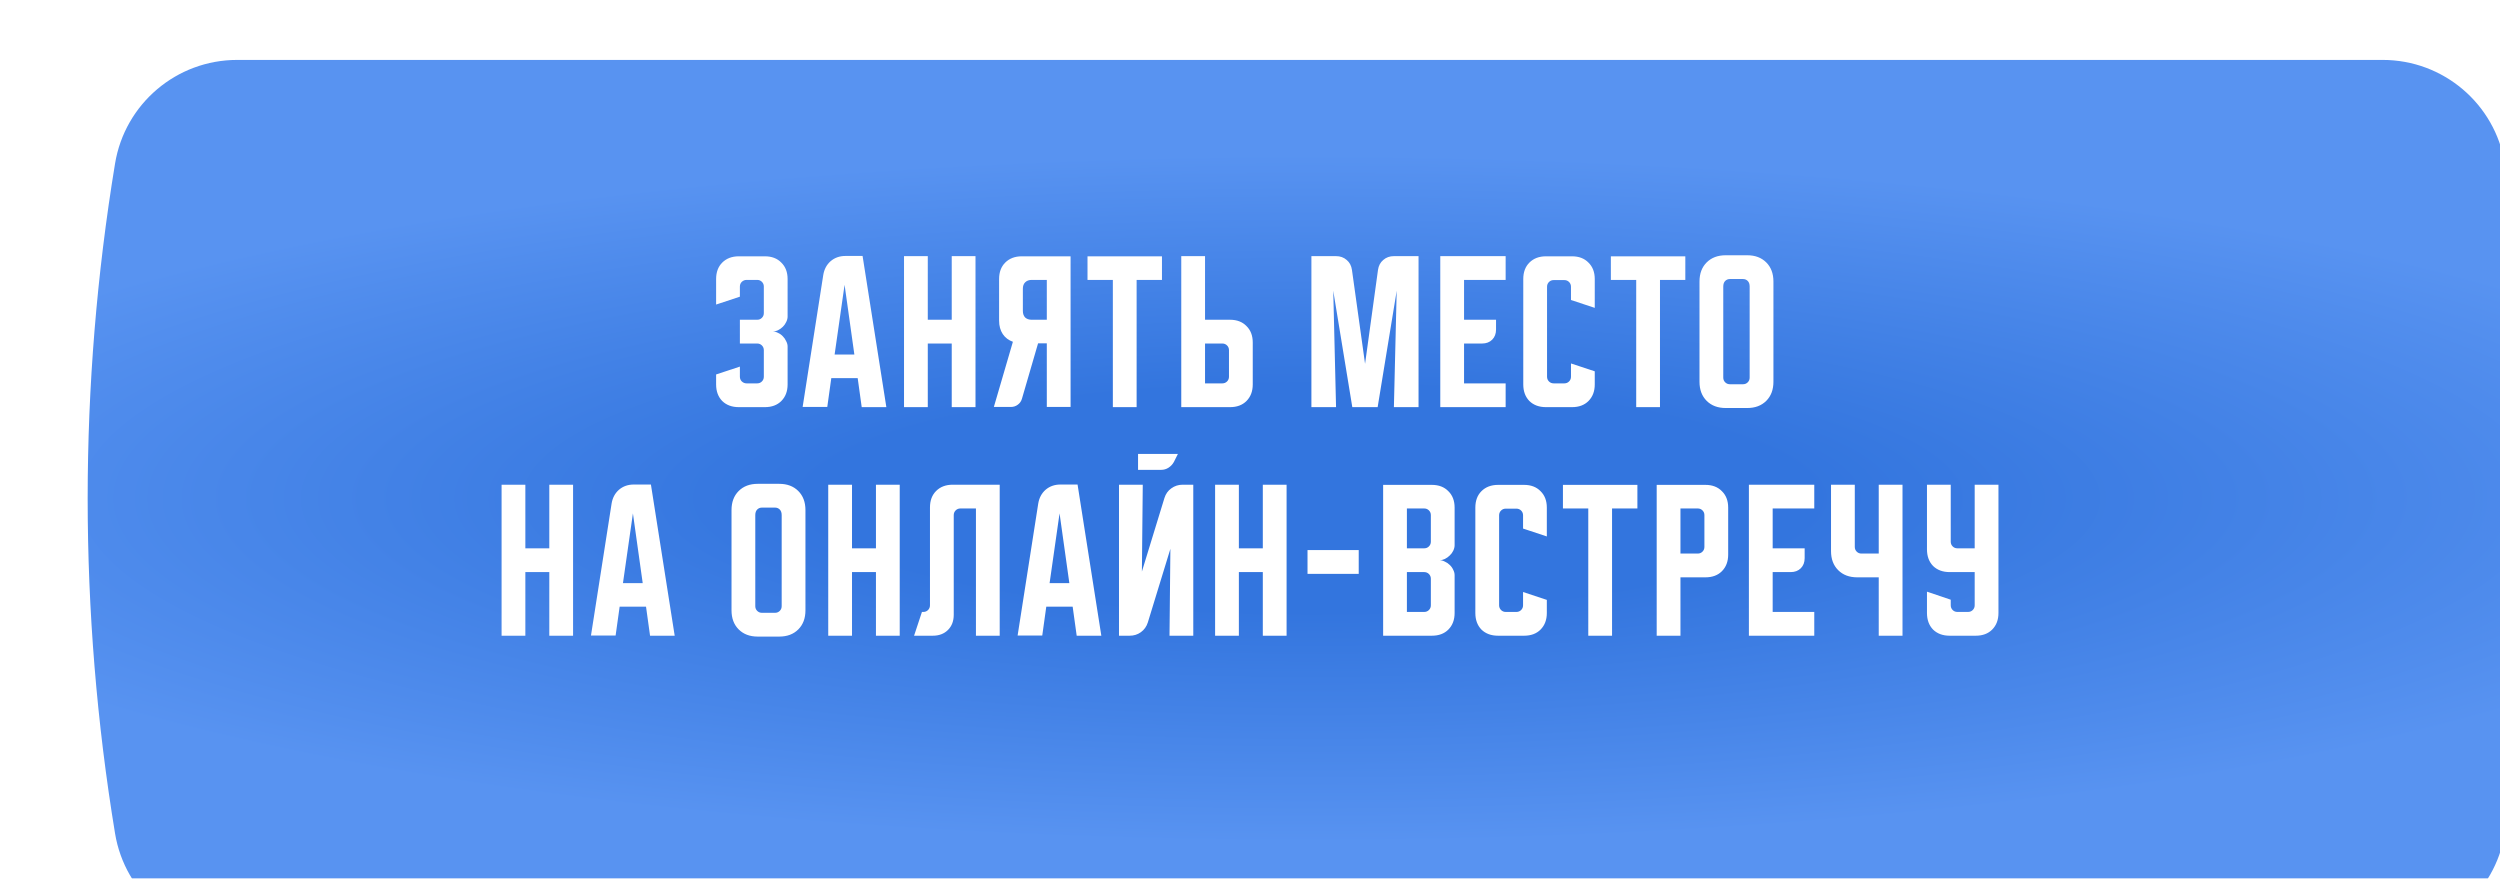
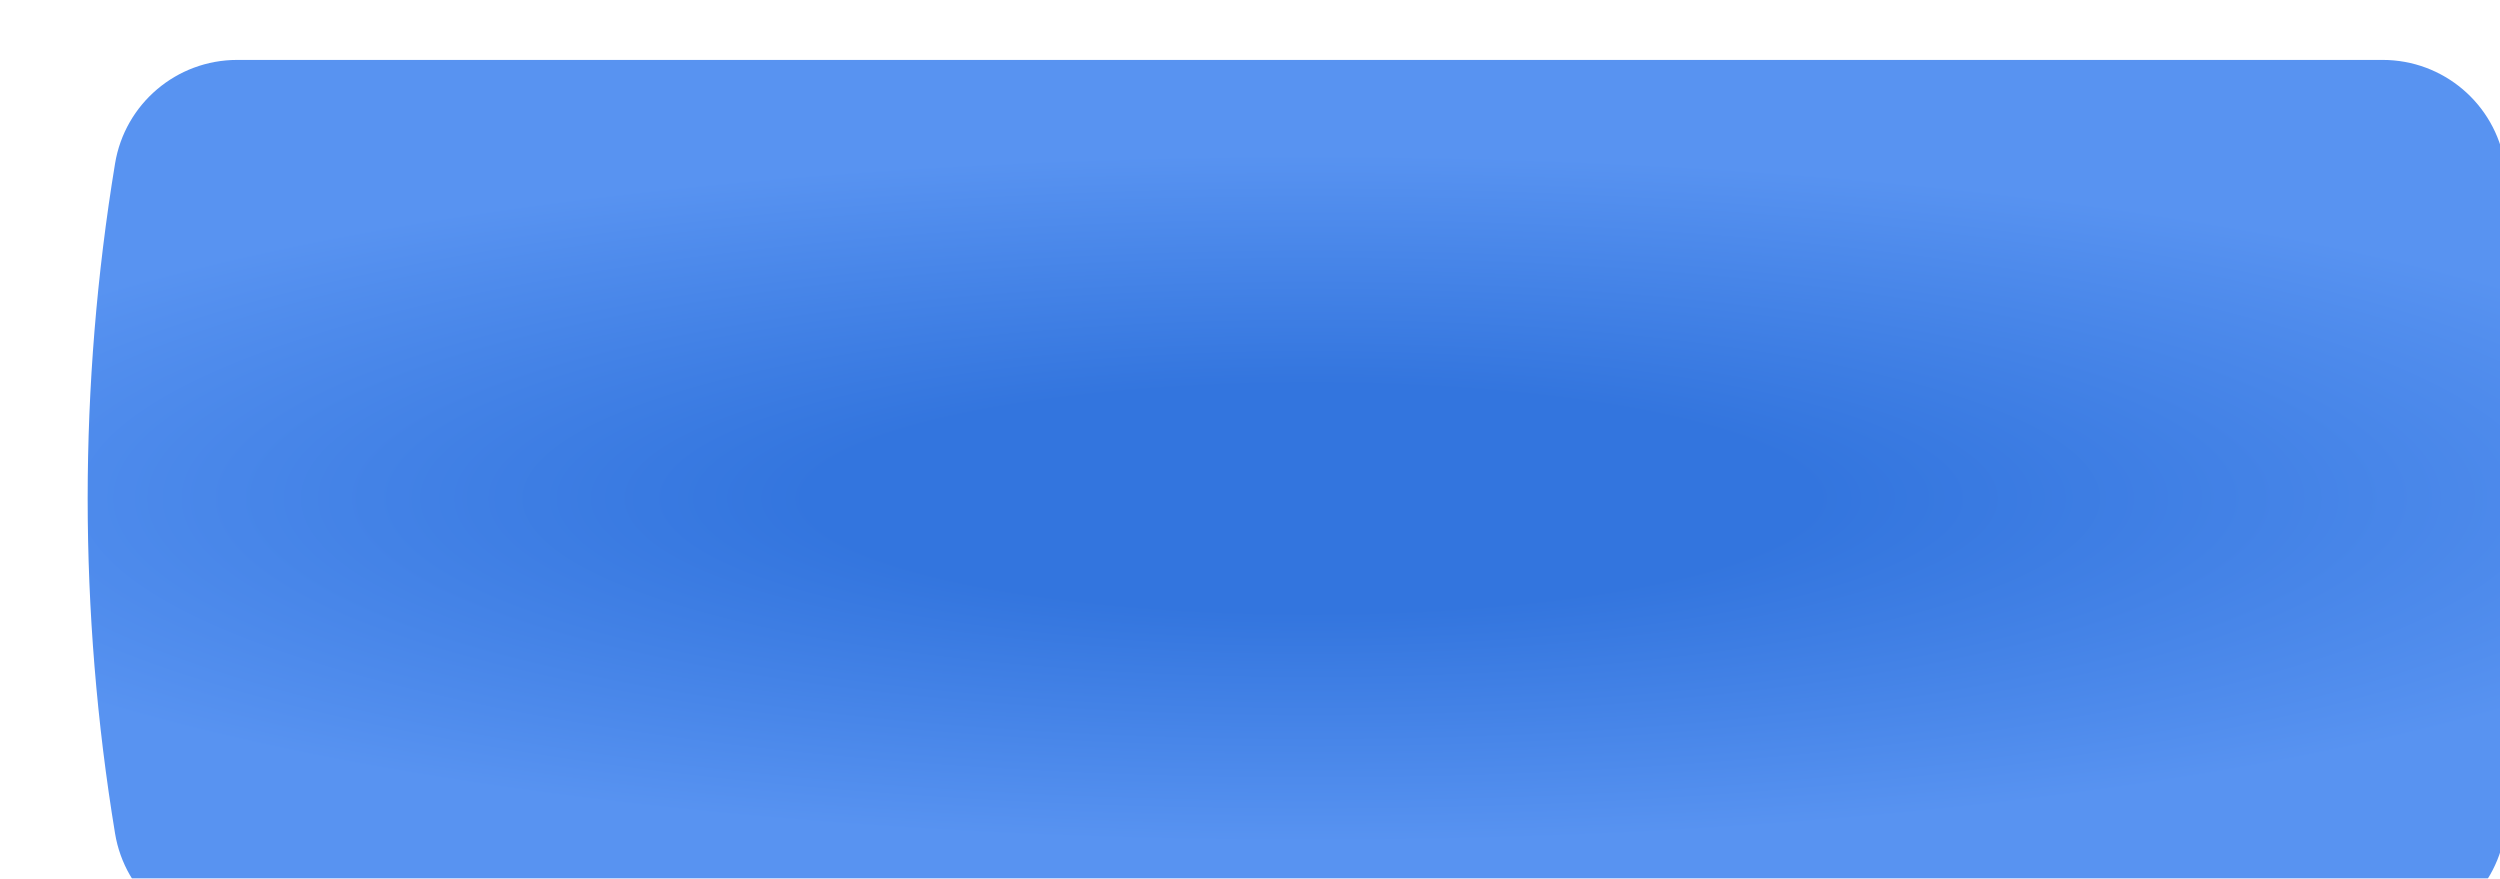
<svg xmlns="http://www.w3.org/2000/svg" width="350" height="123" viewBox="0 0 350 123" fill="none">
  <g filter="url(#filter0_i_4_524)">
    <path d="M7.718 14.51C9.095 6.141 16.33 0 24.811 0H325.189C333.67 0 340.905 6.141 342.282 14.51C347.393 45.562 347.393 77.24 342.282 108.291C340.905 116.66 333.67 122.801 325.189 122.801H24.811C16.33 122.801 9.095 116.66 7.718 108.291C2.607 77.24 2.607 45.562 7.718 14.51Z" fill="url(#paint0_radial_4_524)" />
  </g>
-   <path d="M103.584 51.323V52.742C103.584 53.003 103.674 53.224 103.853 53.403C104.049 53.583 104.269 53.672 104.514 53.672H106.007C106.268 53.672 106.488 53.583 106.667 53.403C106.847 53.224 106.936 53.003 106.936 52.742V49.023C106.936 48.762 106.847 48.542 106.667 48.362C106.488 48.183 106.268 48.093 106.007 48.093H103.584V44.765H106.007C106.268 44.765 106.488 44.676 106.667 44.496C106.847 44.317 106.936 44.097 106.936 43.836V40.116C106.936 39.855 106.847 39.635 106.667 39.456C106.488 39.276 106.268 39.187 106.007 39.187H104.514C104.269 39.187 104.049 39.276 103.853 39.456C103.674 39.635 103.584 39.855 103.584 40.116V41.535L100.256 42.637V39.064C100.256 38.102 100.542 37.335 101.113 36.764C101.7 36.177 102.475 35.883 103.437 35.883H107.083C108.046 35.883 108.812 36.177 109.383 36.764C109.971 37.335 110.264 38.102 110.264 39.064V44.325C110.264 44.57 110.199 44.822 110.068 45.084C109.954 45.328 109.799 45.548 109.604 45.744C109.408 45.94 109.179 46.103 108.918 46.234C108.674 46.348 108.421 46.405 108.16 46.405C108.421 46.405 108.674 46.47 108.918 46.601C109.179 46.715 109.408 46.878 109.604 47.09C109.799 47.286 109.954 47.514 110.068 47.775C110.199 48.02 110.264 48.264 110.264 48.509V53.819C110.264 54.782 109.971 55.556 109.383 56.144C108.812 56.715 108.046 57 107.083 57H103.437C102.475 57 101.7 56.715 101.113 56.144C100.542 55.556 100.256 54.782 100.256 53.819V52.424L103.584 51.323ZM115.256 38.501C115.386 37.702 115.729 37.058 116.284 36.568C116.855 36.079 117.548 35.834 118.363 35.834H120.761L124.089 57H120.639L120.076 52.938H116.381L115.819 56.975H112.369L115.256 38.501ZM116.846 49.635H119.611L118.241 39.872L116.846 49.635ZM126.563 35.859H129.89V44.765H133.243V35.859H136.57V57H133.243V48.093H129.89V57H126.563V35.859ZM139.139 56.975L141.806 47.849C141.203 47.636 140.73 47.278 140.387 46.772C140.045 46.25 139.873 45.622 139.873 44.888V39.064C139.873 38.102 140.159 37.335 140.73 36.764C141.317 36.177 142.092 35.883 143.054 35.883H149.881V56.975H146.553V48.069H145.33L143.079 55.801C142.981 56.16 142.785 56.445 142.492 56.657C142.214 56.87 141.888 56.975 141.513 56.975H139.139ZM143.201 40.41V43.542C143.201 43.917 143.307 44.219 143.519 44.447C143.748 44.659 144.049 44.765 144.425 44.765H146.553V39.187H144.425C144.049 39.187 143.748 39.301 143.519 39.529C143.307 39.741 143.201 40.035 143.201 40.41ZM152.251 35.883H162.675V39.187H159.127V57H155.799V39.187H152.251V35.883ZM165.377 57V35.859H168.705V44.765H172.204C173.166 44.765 173.933 45.059 174.504 45.646C175.091 46.217 175.385 46.984 175.385 47.946V53.819C175.385 54.782 175.091 55.556 174.504 56.144C173.933 56.715 173.166 57 172.204 57H165.377ZM168.705 48.093V53.672H171.127C171.388 53.672 171.608 53.583 171.788 53.403C171.967 53.224 172.057 53.003 172.057 52.742V49.023C172.057 48.762 171.967 48.542 171.788 48.362C171.608 48.183 171.388 48.093 171.127 48.093H168.705ZM183.597 57V35.859H187.047C187.634 35.859 188.132 36.038 188.539 36.397C188.947 36.739 189.192 37.205 189.274 37.792L191.109 50.932L192.919 37.792C193.001 37.205 193.246 36.739 193.654 36.397C194.061 36.038 194.559 35.859 195.146 35.859H198.596V57H195.146L195.538 40.703L192.871 57H189.322L186.655 40.703L187.047 57H183.597ZM201.639 35.859H210.79V39.187H204.967V44.765H209.445V46.136C209.445 46.723 209.265 47.196 208.906 47.555C208.547 47.914 208.074 48.093 207.487 48.093H204.967V53.672H210.79V57H201.639V35.859ZM213.258 53.819V39.064C213.258 38.102 213.543 37.335 214.114 36.764C214.702 36.177 215.476 35.883 216.439 35.883H220.085C221.047 35.883 221.814 36.177 222.385 36.764C222.972 37.335 223.266 38.102 223.266 39.064V43.102L219.938 42V40.141C219.938 39.88 219.848 39.66 219.669 39.48C219.489 39.301 219.269 39.211 219.008 39.211H217.516C217.255 39.211 217.034 39.301 216.855 39.48C216.675 39.66 216.586 39.88 216.586 40.141V52.742C216.586 53.003 216.675 53.224 216.855 53.403C217.034 53.583 217.255 53.672 217.516 53.672H219.008C219.269 53.672 219.489 53.583 219.669 53.403C219.848 53.224 219.938 53.003 219.938 52.742V50.883L223.266 51.984V53.819C223.266 54.782 222.972 55.556 222.385 56.144C221.814 56.715 221.047 57 220.085 57H216.439C215.476 57 214.702 56.715 214.114 56.144C213.543 55.556 213.258 54.782 213.258 53.819ZM225.521 35.883H235.945V39.187H232.397V57H229.069V39.187H225.521V35.883ZM237.93 39.407C237.93 38.297 238.264 37.408 238.933 36.739C239.602 36.071 240.491 35.736 241.6 35.736H244.61C245.719 35.736 246.608 36.071 247.277 36.739C247.946 37.408 248.28 38.297 248.28 39.407V53.452C248.28 54.561 247.946 55.45 247.277 56.119C246.608 56.788 245.719 57.122 244.61 57.122H241.6C240.491 57.122 239.602 56.788 238.933 56.119C238.264 55.45 237.93 54.561 237.93 53.452V39.407ZM242.187 53.794H244.022C244.284 53.794 244.504 53.705 244.683 53.525C244.863 53.346 244.952 53.126 244.952 52.865V40.116C244.952 39.774 244.863 39.513 244.683 39.333C244.504 39.154 244.284 39.064 244.022 39.064H242.187C241.926 39.064 241.706 39.154 241.527 39.333C241.347 39.513 241.257 39.774 241.257 40.116V52.865C241.257 53.126 241.347 53.346 241.527 53.525C241.706 53.705 241.926 53.794 242.187 53.794ZM70.222 67.859H73.55V76.765H76.902V67.859H80.23V89H76.902V80.093H73.55V89H70.222V67.859ZM85.623 70.501C85.754 69.702 86.096 69.058 86.651 68.568C87.222 68.079 87.915 67.834 88.731 67.834H91.129L94.457 89H91.007L90.444 84.938H86.749L86.186 88.975H82.736L85.623 70.501ZM87.214 81.635H89.979L88.609 71.872L87.214 81.635ZM102.413 71.407C102.413 70.297 102.747 69.408 103.416 68.74C104.085 68.071 104.974 67.736 106.083 67.736H109.093C110.202 67.736 111.091 68.071 111.76 68.74C112.429 69.408 112.763 70.297 112.763 71.407V85.452C112.763 86.561 112.429 87.45 111.76 88.119C111.091 88.788 110.202 89.122 109.093 89.122H106.083C104.974 89.122 104.085 88.788 103.416 88.119C102.747 87.45 102.413 86.561 102.413 85.452V71.407ZM106.67 85.794H108.505C108.766 85.794 108.987 85.705 109.166 85.525C109.346 85.346 109.435 85.126 109.435 84.865V72.116C109.435 71.774 109.346 71.513 109.166 71.333C108.987 71.154 108.766 71.064 108.505 71.064H106.67C106.409 71.064 106.189 71.154 106.01 71.333C105.83 71.513 105.74 71.774 105.74 72.116V84.865C105.74 85.126 105.83 85.346 106.01 85.525C106.189 85.705 106.409 85.794 106.67 85.794ZM115.953 67.859H119.281V76.765H122.633V67.859H125.961V89H122.633V80.093H119.281V89H115.953V67.859ZM127.97 89L129.071 85.672H129.266C129.527 85.672 129.748 85.582 129.927 85.403C130.106 85.224 130.196 85.003 130.196 84.742V71.04C130.196 70.077 130.482 69.311 131.053 68.74C131.64 68.152 132.415 67.859 133.377 67.859H139.959V89H136.632V71.186H134.454C134.193 71.186 133.973 71.276 133.793 71.456C133.614 71.635 133.524 71.855 133.524 72.116V86.064C133.524 86.945 133.255 87.654 132.717 88.192C132.178 88.731 131.469 89 130.588 89H127.97ZM145.353 70.501C145.483 69.702 145.826 69.058 146.381 68.568C146.952 68.079 147.645 67.834 148.461 67.834H150.859L154.186 89H150.736L150.173 84.938H146.479L145.916 88.975H142.466L145.353 70.501ZM146.943 81.635H149.708L148.338 71.872L146.943 81.635ZM159.987 67.859L159.865 80.02L163.022 69.718C163.201 69.147 163.519 68.699 163.976 68.373C164.449 68.03 164.979 67.859 165.566 67.859H167.059V89H163.731L163.854 76.839L160.697 87.14C160.518 87.711 160.191 88.168 159.718 88.511C159.261 88.837 158.739 89 158.152 89H156.66V67.859H159.987ZM164.906 63.552L164.343 64.678C164.163 65.004 163.911 65.273 163.584 65.485C163.274 65.681 162.932 65.779 162.557 65.779H159.327V63.552H164.906ZM170.114 67.859H173.442V76.765H176.794V67.859H180.122V89H176.794V80.093H173.442V89H170.114V67.859ZM183.052 80.338V77.01H190.221V80.338H183.052ZM193.639 67.883H200.465C201.428 67.883 202.195 68.177 202.766 68.764C203.353 69.335 203.646 70.102 203.646 71.064V76.325C203.646 76.586 203.581 76.847 203.451 77.108C203.337 77.353 203.173 77.573 202.961 77.769C202.766 77.964 202.537 78.127 202.276 78.258C202.032 78.372 201.787 78.429 201.542 78.429C201.787 78.429 202.032 78.495 202.276 78.625C202.537 78.739 202.766 78.894 202.961 79.09C203.173 79.286 203.337 79.514 203.451 79.775C203.581 80.02 203.646 80.273 203.646 80.534V85.819C203.646 86.781 203.353 87.556 202.766 88.144C202.195 88.715 201.428 89 200.465 89H193.639V67.883ZM196.966 80.093V85.672H199.389C199.65 85.672 199.87 85.582 200.05 85.403C200.229 85.224 200.319 85.003 200.319 84.742V81.023C200.319 80.762 200.229 80.542 200.05 80.362C199.87 80.183 199.65 80.093 199.389 80.093H196.966ZM199.389 76.765C199.65 76.765 199.87 76.676 200.05 76.496C200.229 76.317 200.319 76.097 200.319 75.836V72.116C200.319 71.855 200.229 71.635 200.05 71.456C199.87 71.276 199.65 71.186 199.389 71.186H196.966V76.765H199.389ZM206.548 85.819V71.064C206.548 70.102 206.833 69.335 207.404 68.764C207.992 68.177 208.767 67.883 209.729 67.883H213.375C214.337 67.883 215.104 68.177 215.675 68.764C216.262 69.335 216.556 70.102 216.556 71.064V75.102L213.228 74V72.141C213.228 71.88 213.138 71.659 212.959 71.48C212.779 71.301 212.559 71.211 212.298 71.211H210.806C210.545 71.211 210.324 71.301 210.145 71.48C209.966 71.659 209.876 71.88 209.876 72.141V84.742C209.876 85.003 209.966 85.224 210.145 85.403C210.324 85.582 210.545 85.672 210.806 85.672H212.298C212.559 85.672 212.779 85.582 212.959 85.403C213.138 85.224 213.228 85.003 213.228 84.742V82.883L216.556 83.984V85.819C216.556 86.781 216.262 87.556 215.675 88.144C215.104 88.715 214.337 89 213.375 89H209.729C208.767 89 207.992 88.715 207.404 88.144C206.833 87.556 206.548 86.781 206.548 85.819ZM218.811 67.883H229.235V71.186H225.687V89H222.359V71.186H218.811V67.883ZM231.937 67.883H238.764C239.726 67.883 240.493 68.177 241.064 68.764C241.651 69.335 241.945 70.102 241.945 71.064V77.646C241.945 78.609 241.651 79.384 241.064 79.971C240.493 80.542 239.726 80.827 238.764 80.827H235.264V89H231.937V67.883ZM235.264 71.186V77.499H237.687C237.948 77.499 238.168 77.41 238.348 77.23C238.527 77.051 238.617 76.831 238.617 76.57V72.116C238.617 71.855 238.527 71.635 238.348 71.456C238.168 71.276 237.948 71.186 237.687 71.186H235.264ZM244.846 67.859H253.998V71.186H248.174V76.765H252.652V78.136C252.652 78.723 252.472 79.196 252.113 79.555C251.755 79.914 251.281 80.093 250.694 80.093H248.174V85.672H253.998V89H244.846V67.859ZM259.671 67.859V76.57C259.671 76.831 259.76 77.051 259.94 77.23C260.119 77.41 260.339 77.499 260.6 77.499H263.023V67.859H266.351V89H263.023V80.827H260.013C258.904 80.827 258.015 80.493 257.346 79.824C256.677 79.155 256.343 78.266 256.343 77.157V67.859H259.671ZM269.776 67.859H273.104V75.836C273.104 76.097 273.193 76.317 273.373 76.496C273.552 76.676 273.773 76.765 274.034 76.765H276.456V67.859H279.784V85.819C279.784 86.781 279.49 87.556 278.903 88.144C278.332 88.715 277.565 89 276.603 89H272.957C271.994 89 271.22 88.715 270.632 88.144C270.061 87.556 269.776 86.781 269.776 85.819V82.834L273.104 83.959V84.742C273.104 85.003 273.193 85.224 273.373 85.403C273.552 85.582 273.773 85.672 274.034 85.672H275.526C275.787 85.672 276.007 85.582 276.187 85.403C276.366 85.224 276.456 85.003 276.456 84.742V80.093H272.957C271.994 80.093 271.22 79.808 270.632 79.237C270.061 78.65 269.776 77.875 269.776 76.912V67.859Z" fill="white" />
  <defs>
    <filter id="filter0_i_4_524" x="3.885" y="0" width="350.62" height="131.191" filterUnits="userSpaceOnUse" color-interpolation-filters="sRGB">
      <feFlood flood-opacity="0" result="BackgroundImageFix" />
      <feBlend mode="normal" in="SourceGraphic" in2="BackgroundImageFix" result="shape" />
      <feColorMatrix in="SourceAlpha" type="matrix" values="0 0 0 0 0 0 0 0 0 0 0 0 0 0 0 0 0 0 127 0" result="hardAlpha" />
      <feOffset dx="8.389" dy="8.389" />
      <feGaussianBlur stdDeviation="4.195" />
      <feComposite in2="hardAlpha" operator="arithmetic" k2="-1" k3="1" />
      <feColorMatrix type="matrix" values="0 0 0 0 0.497 0 0 0 0 0.691 0 0 0 0 1 0 0 0 1 0" />
      <feBlend mode="normal" in2="shape" result="effect1_innerShadow_4_524" />
    </filter>
    <radialGradient id="paint0_radial_4_524" cx="0" cy="0" r="1" gradientUnits="userSpaceOnUse" gradientTransform="translate(175.168 61.401) rotate(90) scale(57.789 253.703)">
      <stop offset="0.274" stop-color="#3375DE" />
      <stop offset="0.836" stop-color="#5893F1" />
    </radialGradient>
  </defs>
</svg>